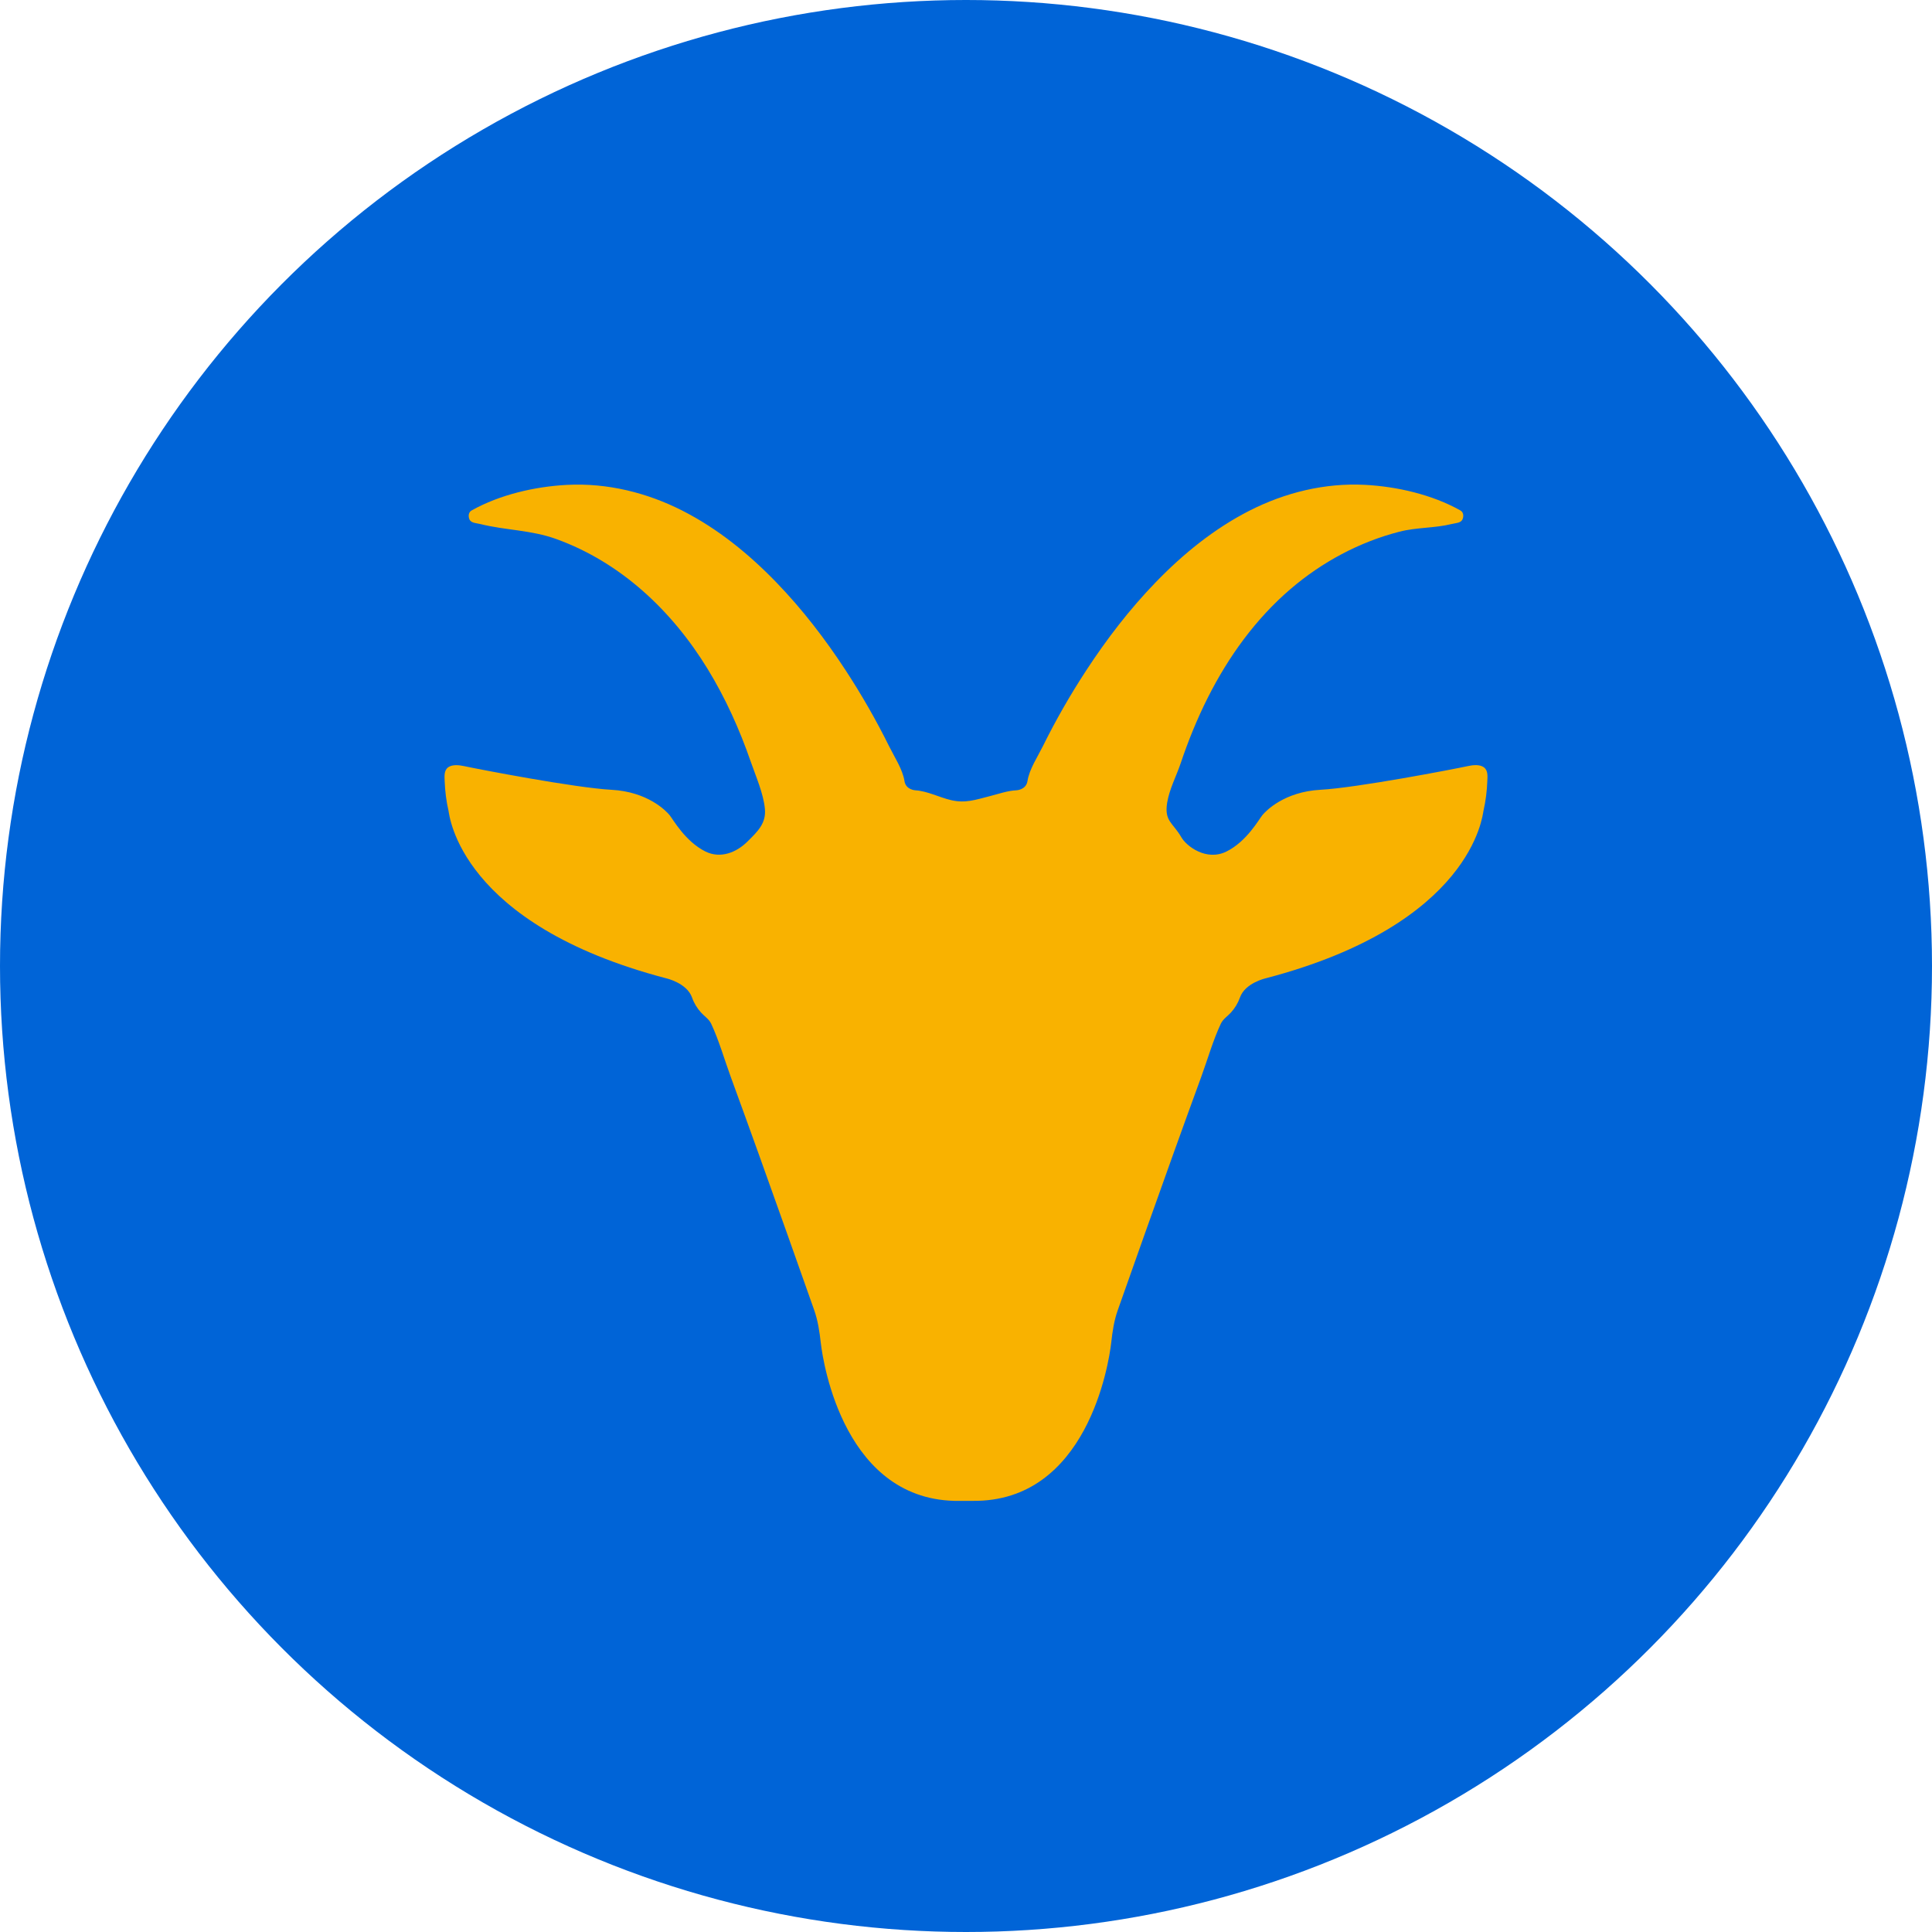
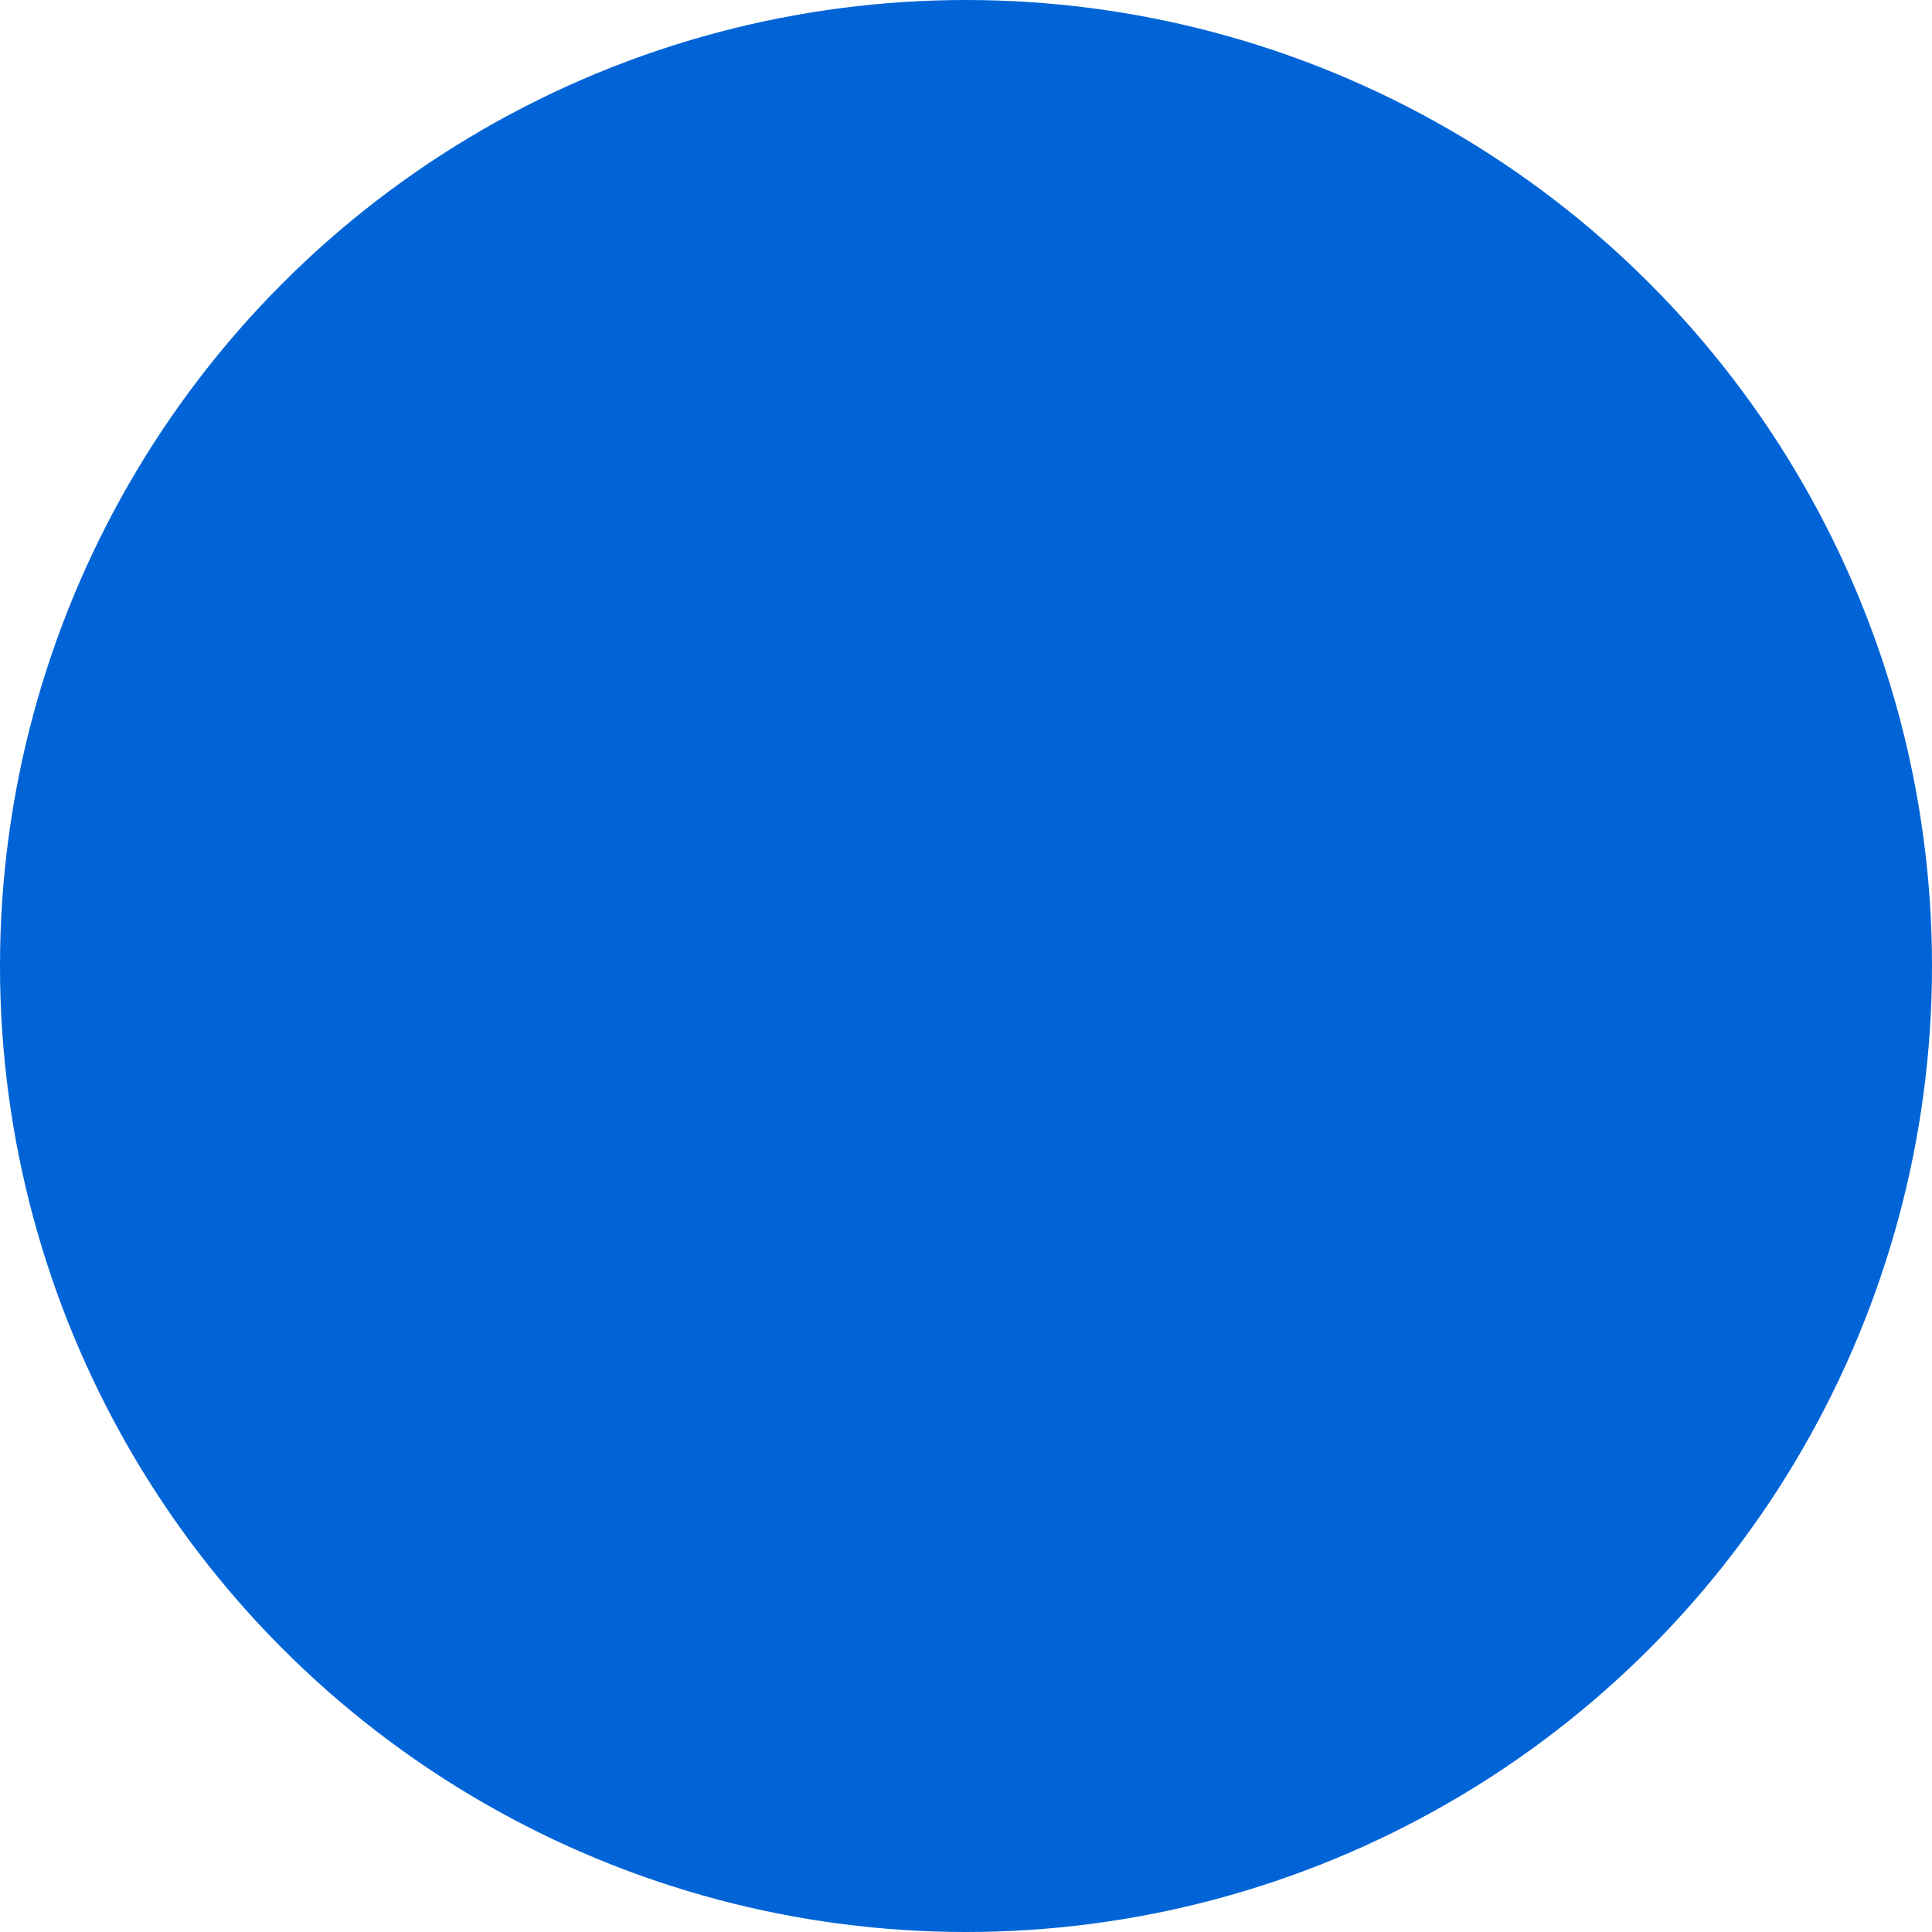
<svg xmlns="http://www.w3.org/2000/svg" version="1.1" x="0px" y="0px" viewBox="0 0 595.28 595.28" style="enable-background:new 0 0 595.28 595.28;" xml:space="preserve">
  <style type="text/css">
	.st0{fill:#FFFFFF;}
	.st1{fill:#0064D7;}
	.st2{fill:#FA4616;}
	.st3{fill:#F9B200;}
	.st4{fill:#003972;}
</style>
  <g id="HG">
</g>
  <g id="FG">
    <circle class="st1" cx="297.64" cy="297.64" r="297.64" />
-     <path class="st3" d="M295.67,462.45c-35.33,0.45-42.05-42.23-42.78-48.77c-0.38-3.4-0.9-6.86-2.05-10.09   c-2.75-7.7-5.44-15.41-8.18-23.11c-5.78-16.28-11.6-32.55-17.54-48.78c-1.96-5.36-3.58-11.11-6-16.28c-0.67-1.43-2.1-2.3-3.13-3.45   c-1.21-1.34-2.16-2.89-2.75-4.59c-1.59-4.53-7.95-5.94-7.95-5.94c-63.72-16.71-66.79-50.28-67.09-51.59   c-0.69-2.97-1.08-6.14-1.19-9.18c-0.05-1.49-0.25-3.29,1.09-4.26c1.26-0.91,3.36-0.68,4.78-0.38c4.53,0.98,34.35,6.72,45.52,7.32   c11.17,0.6,16.83,6.49,17.89,7.78c1.06,1.28,4.83,8.15,11.1,11.25c4.59,2.26,9.49,0.31,12.89-3.06c3.11-3.08,5.82-5.59,5.4-10.09   c-0.44-4.74-2.81-10.06-4.36-14.54c-3.44-9.94-7.79-19.6-13.29-28.58c-10.95-17.89-26.71-32.82-46.66-40.03   c-7.78-2.81-15.61-2.67-23.37-4.61c-1.61-0.4-3.17-0.25-3.52-1.96c-0.18-0.88,0.02-1.77,0.85-2.24c8.64-4.86,19.54-7.36,29.37-7.87   c12.39-0.64,24.64,2.37,35.65,7.99c10.84,5.53,20.41,13.32,28.84,22.04c8.03,8.3,15.1,17.51,21.41,27.17   c4.91,7.52,9.39,15.33,13.37,23.38c1.56,3.15,4.17,7.11,4.71,10.66c0.41,2.75,3.39,2.87,3.4,2.87c3.64,0.22,7.34,2.18,10.94,3.02   c4.46,1.05,7.67-0.14,11.94-1.22c2.61-0.66,5.53-1.7,8.23-1.81c0,0,2.98-0.11,3.4-2.87c0.53-3.55,3.15-7.51,4.71-10.66   c3.98-8.05,8.45-15.86,13.37-23.38c6.31-9.66,13.38-18.87,21.41-27.17c8.43-8.72,18-16.51,28.84-22.04   c11.02-5.62,23.26-8.63,35.65-7.99c9.83,0.51,20.73,3.01,29.37,7.87c0.84,0.47,1.04,1.36,0.85,2.24c-0.35,1.71-1.91,1.56-3.52,1.96   c-5.16,1.29-10.79,1-16.06,2.36c-12.39,3.18-23.9,9.37-33.6,17.69c-10.72,9.19-19.09,20.81-25.43,33.38   c-3.3,6.54-6.06,13.35-8.4,20.3c-1.36,4.03-3.47,7.92-4.16,12.15c-0.93,5.76,1.81,6.15,4.38,10.65c1.51,2.64,7.62,7.47,13.89,4.38   c6.27-3.1,10.04-9.97,11.1-11.25c1.06-1.28,6.72-7.17,17.89-7.78c11.17-0.6,40.99-6.34,45.52-7.32c1.42-0.31,3.52-0.53,4.78,0.38   c1.35,0.97,1.15,2.77,1.09,4.26c-0.11,3.04-0.51,6.21-1.19,9.18c-0.3,1.31-3.37,34.88-67.09,51.59c0,0-6.37,1.41-7.95,5.94   c-0.6,1.71-1.54,3.25-2.75,4.59c-1.03,1.14-2.46,2.02-3.13,3.45c-2.42,5.17-4.04,10.91-6,16.28c-5.94,16.23-11.76,32.5-17.54,48.78   c-2.74,7.7-5.43,15.41-8.18,23.11c-1.16,3.23-1.68,6.69-2.05,10.09c-0.73,6.54-7.45,49.22-42.78,48.77H295.67z" />
  </g>
</svg>